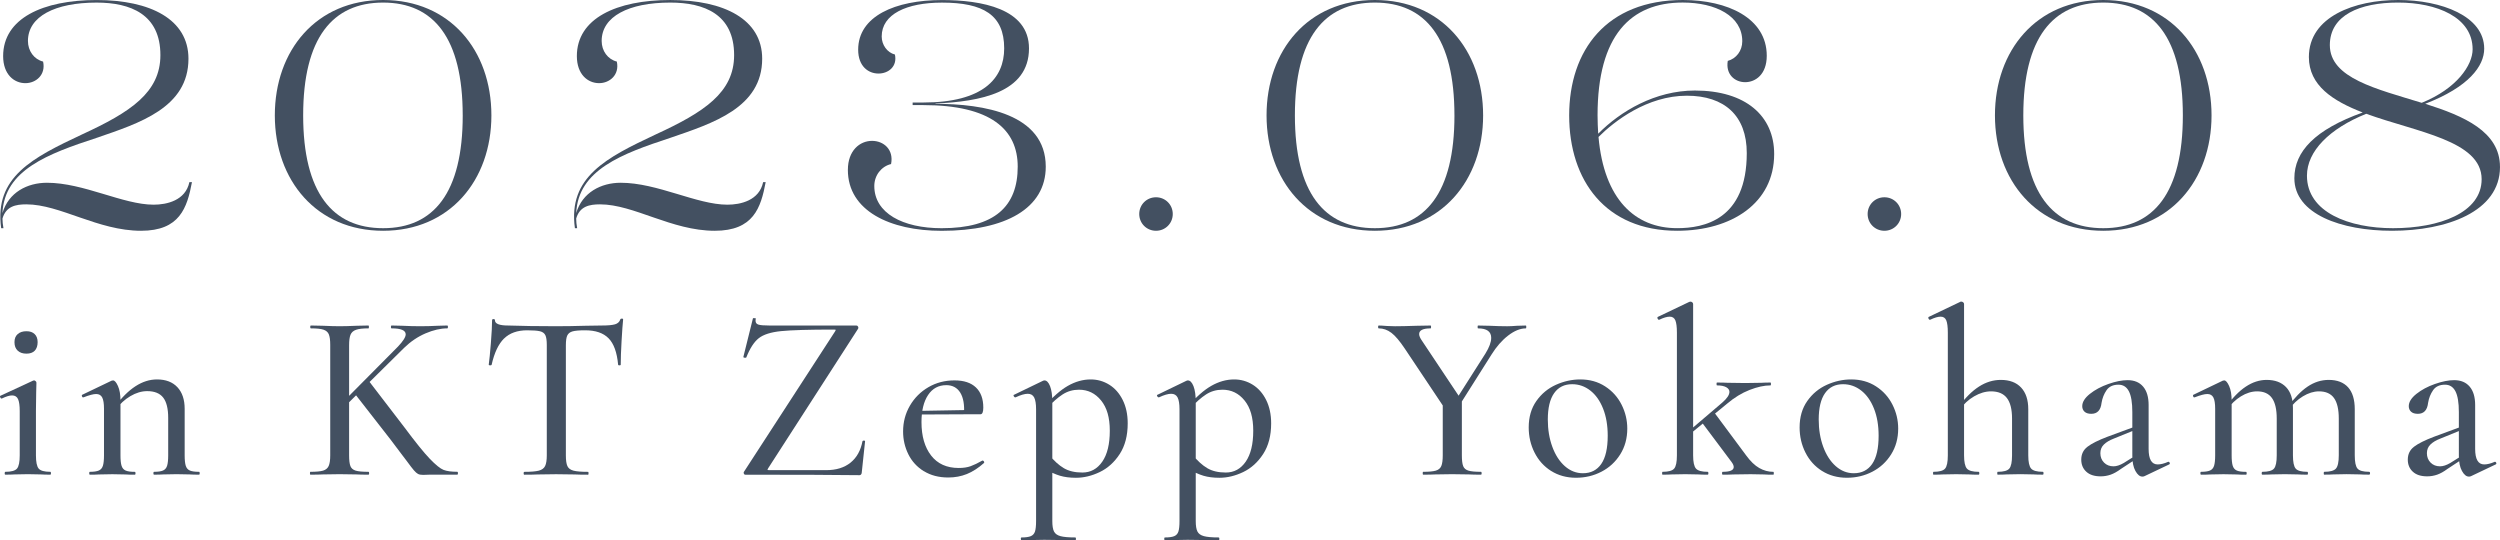
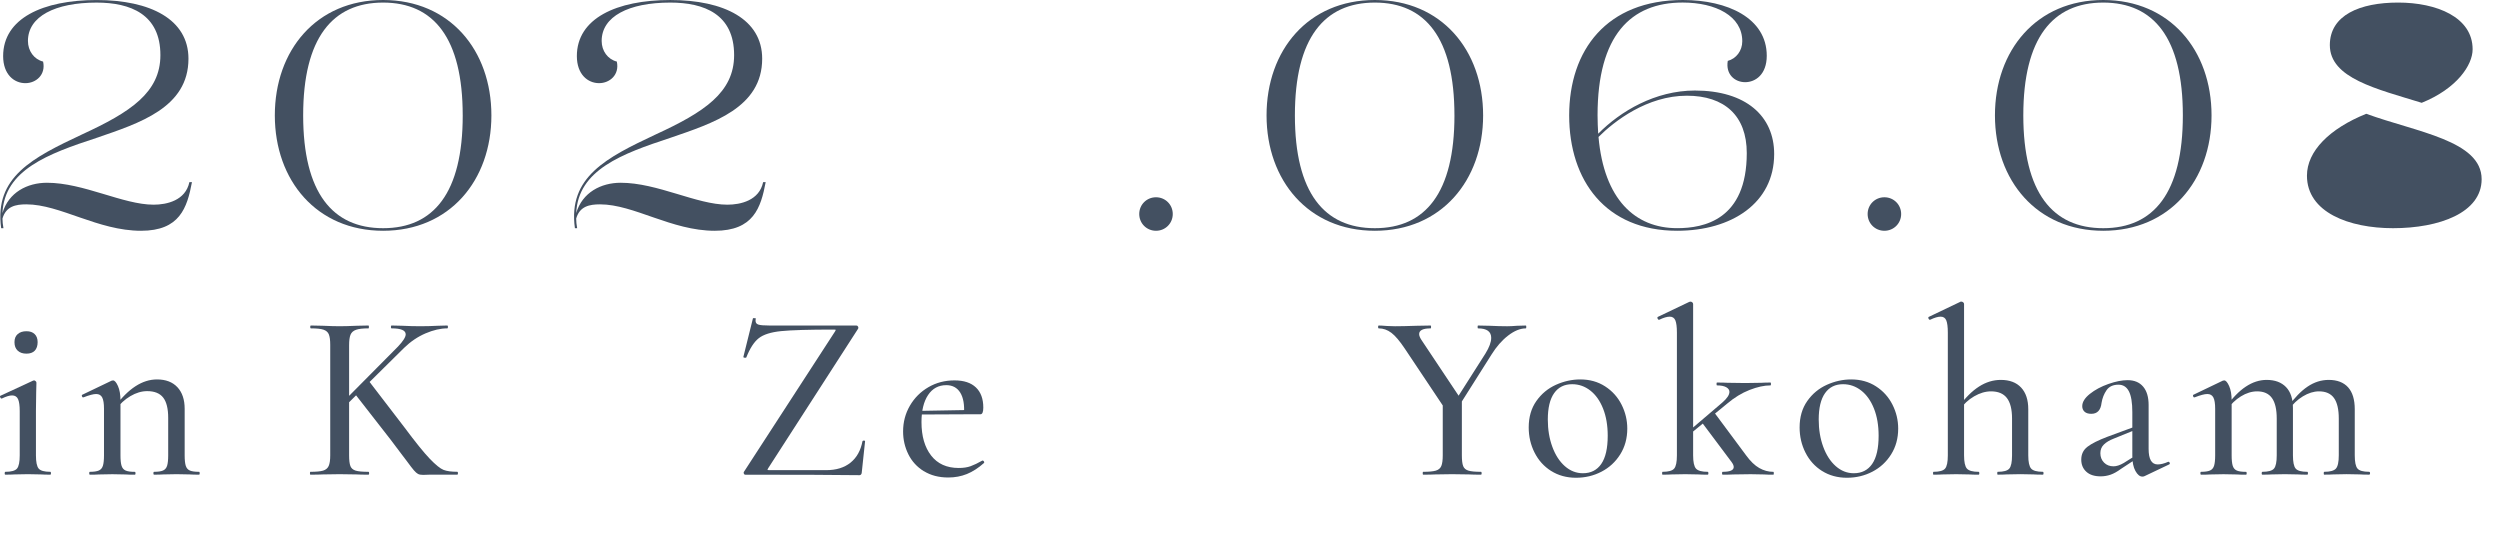
<svg xmlns="http://www.w3.org/2000/svg" id="other" viewBox="0 0 1433.46 309.81">
  <defs>
    <style>.cls-1{fill:#435061;}</style>
  </defs>
  <path class="cls-1" d="m110.07,104.42c-2.77,14.78-7.02,27.9-29.2,27.9-24.76,0-46.38-15.15-65.78-15.15-6.1,0-11.64,1.11-13.67,8.13,0,1.67.18,3.51.56,5.54H.67c-4.06-29.38,18.11-40.47,46.39-53.77,27.72-12.75,44.91-24.02,44.91-45.46,0-23.47-17.19-30.12-36.59-30.12-23.84,0-39.36,7.95-39.36,22,0,5.72,3.51,10.53,8.69,11.82,1.66,7.58-4.07,12.38-10.16,12.38-6.47,0-12.75-4.99-12.75-15.52C1.8,10.55,24.53.02,55.39.02s52.67,11.09,52.67,33.63c0,28.09-28.09,36.96-52.85,45.46C27.65,88.15,2.52,97.4,1.41,122.16c3.51-11.83,14.23-17.37,25.5-17.37,21.07,0,43.61,12.57,61.17,12.57,7.58,0,18.3-2.4,20.51-12.93h1.48,0Z" />
  <path class="cls-1" d="m281.76,66.16c0,37.33-24.02,66.16-62.09,66.16s-62.09-28.82-62.09-66.16S181.42,0,219.67,0s62.09,28.83,62.09,66.16Zm-16.45,0c0-44.35-16.63-64.68-45.65-64.68s-45.83,20.33-45.83,64.68,16.82,64.68,45.84,64.68,45.65-20.32,45.65-64.68h-.01Z" />
  <path class="cls-1" d="m439.03,104.42c-2.77,14.78-7.02,27.9-29.2,27.9-24.76,0-46.38-15.15-65.79-15.15-6.1,0-11.64,1.11-13.67,8.13,0,1.67.18,3.51.56,5.54h-1.29c-4.07-29.38,18.11-40.47,46.38-53.78,27.72-12.75,44.91-24.02,44.91-45.46,0-23.47-17.19-30.12-36.59-30.12-23.84,0-39.36,7.95-39.36,22,0,5.72,3.51,10.53,8.69,11.82,1.66,7.58-4.07,12.38-10.16,12.38-6.47,0-12.75-4.99-12.75-15.52C330.76,10.54,353.49.01,384.35.01s52.67,11.09,52.67,33.63c0,28.09-28.09,36.96-52.85,45.46-27.54,9.06-52.67,18.3-53.78,43.06,3.51-11.83,14.23-17.37,25.5-17.37,21.07,0,43.61,12.57,61.17,12.57,7.58,0,18.3-2.4,20.51-12.93h1.48-.02Z" />
-   <path class="cls-1" d="m486.16,97.4c0-11.09,6.84-16.63,13.86-16.63,6.65,0,12.57,4.99,10.9,13.3-5.54,1.3-9.61,6.47-9.61,12.57,0,15.53,16.26,24.21,38.62,24.21,30.49,0,43.61-12.57,43.61-35.3,0-21.25-15.34-35.29-54.15-35.29h-6.1v-1.48h6.1c34.37,0,46.39-13.86,46.39-31.04,0-19.22-12.01-26.24-35.67-26.24-20.33,0-34.56,6.65-34.56,19.41,0,4.8,3.14,9.24,7.58,10.35,1.48,6.84-3.7,10.91-9.43,10.91s-11.64-4.07-11.64-13.68C492.06,9.27,513.31.03,540.11.03c22.55,0,49.9,4.81,49.9,27.72,0,25.5-28.28,30.5-53.59,31.6v.19c27.54,0,63.2,5.73,63.2,36.03,0,23.84-22.92,36.78-59.69,36.78-29.57,0-53.78-11.46-53.78-34.92v-.03Z" />
  <path class="cls-1" d="m653.22,122.71c0-5.36,4.25-9.6,9.61-9.6s9.61,4.25,9.61,9.6-4.25,9.61-9.61,9.61-9.61-4.25-9.61-9.61Z" />
  <path class="cls-1" d="m850.4,66.16c0,37.33-24.02,66.16-62.09,66.16s-62.09-28.82-62.09-66.16S750.06,0,788.31,0s62.09,28.83,62.09,66.16Zm-16.45,0c0-44.35-16.63-64.68-45.65-64.68s-45.83,20.33-45.83,64.68,16.82,64.68,45.84,64.68,45.65-20.32,45.65-64.68h-.01Z" />
  <path class="cls-1" d="m1017.28,88.34c0,28.09-24.39,43.98-55.63,43.98-41.03,0-61.91-28.82-61.91-66.16S921.18,0,964.98,0c25.5,0,48.05,10.35,48.05,31.97,0,10.71-6.47,15.15-12.38,15.15s-11.27-4.44-9.98-12.2c4.81-1.3,8.32-5.73,8.32-11.28,0-14.41-15.15-22.18-34.19-22.18-29.75,0-48.79,18.85-48.79,64.68,0,3.69.18,7.2.37,10.53,12.75-12.93,32.71-24.76,55.44-24.76,29.2,0,45.46,14.6,45.46,36.41v.02Zm-15.71-.56c0-21.44-12.75-32.9-34.37-32.9-22.73,0-41.58,14.6-50.64,23.65,3.14,35.67,20.88,52.3,45.09,52.3,15.34,0,39.92-4.8,39.92-43.06h0Z" />
  <path class="cls-1" d="m1070.87,122.71c0-5.36,4.25-9.6,9.61-9.6s9.61,4.25,9.61,9.6-4.25,9.61-9.61,9.61-9.61-4.25-9.61-9.61Z" />
  <path class="cls-1" d="m1268.06,66.16c0,37.33-24.03,66.16-62.1,66.16s-62.09-28.82-62.09-66.16S1167.71,0,1205.96,0s62.1,28.83,62.1,66.16Zm-16.45,0c0-44.35-16.63-64.68-45.65-64.68s-45.83,20.33-45.83,64.68,16.82,64.68,45.83,64.68,45.65-20.32,45.65-64.68Z" />
-   <path class="cls-1" d="m1433.46,95.73c0,25.69-30.68,36.59-61.91,36.59-29.2,0-56-9.61-56-30.12,0-15.34,11.83-27.9,39.18-37.7-17.19-6.65-30.86-15.52-30.86-31.79,0-23.29,26.43-32.71,51.19-32.71s49.34,9.24,49.34,27.91c0,9.98-8.87,21.99-33.82,31.6,22.18,7.02,42.87,15.89,42.87,36.22h.01Zm-10.53,7.02c0-22.18-37.33-26.98-66.16-37.51-21.07,8.5-34,21.43-34,35.48,0,21.07,24.21,30.12,49.34,30.12,26.61,0,50.82-8.87,50.82-28.09h0Zm-34.37-43.8c20.14-8.13,29.2-21.62,29.2-30.68,0-18.48-20.7-26.8-42.69-26.8s-39.18,7.21-39.18,24.4c0,19.03,26.98,25.13,52.67,33.08Z" />
+   <path class="cls-1" d="m1433.46,95.73s49.34,9.24,49.34,27.91c0,9.98-8.87,21.99-33.82,31.6,22.18,7.02,42.87,15.89,42.87,36.22h.01Zm-10.53,7.02c0-22.18-37.33-26.98-66.16-37.51-21.07,8.5-34,21.43-34,35.48,0,21.07,24.21,30.12,49.34,30.12,26.61,0,50.82-8.87,50.82-28.09h0Zm-34.37-43.8c20.14-8.13,29.2-21.62,29.2-30.68,0-18.48-20.7-26.8-42.69-26.8s-39.18,7.21-39.18,24.4c0,19.03,26.98,25.13,52.67,33.08Z" />
  <path class="cls-1" d="m2.69,271.35c0-.55.14-.82.41-.82,3.37,0,5.59-.62,6.64-1.85,1.05-1.23,1.57-3.76,1.57-7.6v-25.32c0-3.19-.32-5.5-.96-6.91-.64-1.41-1.78-2.12-3.42-2.12-1.46,0-3.42.59-5.88,1.78h-.14c-.37,0-.64-.25-.82-.75S0,226.96.36,226.87l18.61-8.62.55-.14c.27,0,.57.14.89.41.32.27.48.59.48.96,0,.64-.05,2.46-.14,5.47s-.14,6.57-.14,10.67v25.46c0,3.83.52,6.36,1.57,7.6,1.05,1.23,3.26,1.85,6.64,1.85.27,0,.41.27.41.82s-.14.82-.41.82c-2.19,0-3.97-.04-5.34-.14l-7.53-.14-7.53.14c-1.37.09-3.15.14-5.34.14-.27,0-.41-.27-.41-.82h.02Zm7.46-70.28c-1.23-1.14-1.85-2.76-1.85-4.86s.62-3.56,1.85-4.65c1.23-1.09,2.9-1.64,5-1.64s3.58.55,4.72,1.64,1.71,2.65,1.71,4.65-.55,3.72-1.64,4.86-2.69,1.71-4.79,1.71-3.76-.57-5-1.71Z" />
  <path class="cls-1" d="m51.14,271.35c0-.55.14-.82.41-.82,2.28,0,3.99-.25,5.13-.75s1.92-1.41,2.33-2.74c.41-1.32.62-3.31.62-5.95v-26.69c0-3.01-.34-5.18-1.03-6.5-.68-1.32-1.85-1.98-3.49-1.98-1.55,0-3.97.64-7.25,1.92h-.27c-.27,0-.48-.23-.62-.68-.14-.46-.07-.73.21-.82l16.83-8.07.82-.14c.91,0,1.85,1.07,2.81,3.22.96,2.14,1.44,4.95,1.44,8.42v31.34c0,2.65.21,4.63.62,5.95s1.18,2.24,2.33,2.74c1.14.5,2.9.75,5.27.75.27,0,.41.27.41.82s-.14.82-.41.82c-2.19,0-3.97-.04-5.34-.14l-7.53-.14-7.66.14c-1.28.09-3.01.14-5.2.14-.27,0-.41-.27-.41-.82l-.02-.02Zm36.81,0c0-.55.14-.82.41-.82,2.28,0,3.99-.25,5.13-.75s1.92-1.41,2.33-2.74c.41-1.32.62-3.31.62-5.95v-21.49c0-5.29-.96-9.17-2.87-11.63-1.92-2.46-4.97-3.7-9.17-3.7-3.19,0-6.41.96-9.65,2.87-3.24,1.92-6,4.47-8.28,7.66l-.55-1.64c7.66-10.4,15.69-15.6,24.09-15.6,5.02,0,8.92,1.48,11.7,4.45,2.78,2.97,4.17,7.09,4.17,12.39v26.69c0,2.65.21,4.63.62,5.95s1.18,2.24,2.33,2.74c1.14.5,2.9.75,5.27.75.27,0,.41.27.41.82s-.14.82-.41.82c-2.19,0-3.97-.04-5.34-.14l-7.53-.14-7.53.14c-1.37.09-3.15.14-5.34.14-.27,0-.41-.27-.41-.82Z" />
  <path class="cls-1" d="m203.33,225.64l8.21-7.12,20.26,26.41c6.39,8.58,11.27,14.62,14.64,18.13s6,5.63,7.87,6.36,4.49,1.09,7.87,1.09c.27,0,.41.27.41.82s-.14.82-.41.82h-15.33l-4.24.14c-1.28,0-2.26-.18-2.94-.55-.68-.36-1.46-1.05-2.33-2.05s-2.31-2.87-4.31-5.61c-.82-1-1.92-2.44-3.28-4.31-1.37-1.87-3.24-4.36-5.61-7.46l-20.8-26.69v.02Zm-14.78-33.94c-.55-1.28-1.57-2.17-3.08-2.67s-3.9-.75-7.19-.75c-.27,0-.41-.27-.41-.82s.14-.82.41-.82l6.84.14c4.01.18,7.21.27,9.58.27,2.55,0,5.84-.09,9.85-.27l6.71-.14c.18,0,.27.27.27.82s-.09.82-.27.82c-3.19,0-5.57.27-7.12.82-1.55.55-2.6,1.48-3.15,2.81-.55,1.32-.82,3.35-.82,6.09v63.09c0,2.83.25,4.88.75,6.16s1.51,2.14,3.01,2.6c1.51.46,3.95.68,7.32.68.27,0,.41.27.41.82s-.14.82-.41.82c-2.92,0-5.2-.04-6.84-.14l-9.72-.14-9.58.14c-1.73.09-4.11.14-7.12.14-.18,0-.27-.27-.27-.82s.09-.82.27-.82c3.28,0,5.7-.23,7.25-.68,1.55-.46,2.62-1.35,3.22-2.67.59-1.32.89-3.35.89-6.09v-63.37c0-2.74-.27-4.74-.82-6.02h.02Zm44.07,0c0-2.28-2.69-3.42-8.07-3.42-.27,0-.41-.27-.41-.82s.14-.82.41-.82l6.02.14c3.65.18,7.12.27,10.4.27s6.66-.09,10.13-.27l5.34-.14c.27,0,.41.27.41.82s-.14.82-.41.82c-3.83,0-7.98.96-12.45,2.87-4.47,1.92-8.58,4.7-12.32,8.35l-35.17,34.76-3.42-.14,35.17-35.45c2.92-3.1,4.38-5.43,4.38-6.98h-.01Z" />
-   <path class="cls-1" d="m289,194.1c-3.19,3.15-5.57,8.19-7.12,15.12-.09.18-.39.27-.89.27s-.75-.14-.75-.41c.36-2.55.77-6.71,1.23-12.45.46-5.75.68-10.08.68-13,0-.46.27-.68.82-.68s.82.23.82.68c0,2.01,2.51,3.01,7.53,3.01,7.85.27,17.02.41,27.51.41,5.38,0,11.09-.09,17.11-.27l9.31-.14c3.37,0,5.84-.23,7.39-.68,1.55-.46,2.55-1.37,3.01-2.74.09-.36.39-.55.89-.55s.75.18.75.55c-.27,2.56-.57,6.66-.89,12.32s-.48,10.17-.48,13.55c0,.27-.25.41-.75.41s-.75-.14-.75-.41c-.64-7.02-2.46-12.06-5.47-15.12-3.01-3.06-7.48-4.58-13.41-4.58-3.38,0-5.79.21-7.25.62s-2.46,1.19-3.01,2.33c-.55,1.14-.82,3.03-.82,5.68v63.09c0,2.83.29,4.88.89,6.16.59,1.28,1.76,2.14,3.49,2.6,1.73.46,4.52.68,8.35.68.18,0,.27.27.27.82s-.09.82-.27.82c-3.19,0-5.7-.04-7.53-.14l-10.81-.14-10.54.14c-1.83.09-4.38.14-7.66.14-.27,0-.41-.27-.41-.82s.14-.82.41-.82c3.74,0,6.5-.23,8.28-.68,1.78-.46,2.99-1.35,3.63-2.67s.96-3.35.96-6.09v-63.37c0-2.55-.27-4.4-.82-5.54-.55-1.14-1.57-1.89-3.08-2.26-1.51-.36-3.95-.55-7.32-.55-5.66,0-10.08,1.57-13.28,4.72h-.02Z" />
  <path class="cls-1" d="m479.23,189.24c0-.18-.37-.27-1.09-.27-14.33,0-24.41.3-30.25.89s-10.11,1.94-12.8,4.04-5.09,5.8-7.19,11.09c-.09.09-.27.14-.55.14-.82,0-1.19-.18-1.1-.55l5.47-22.03c0-.09.18-.14.55-.14.91,0,1.28.14,1.09.41-.09.27-.14.64-.14,1.09,0,1.09.52,1.83,1.57,2.19,1.05.37,3.17.55,6.36.55h49.95c.36,0,.66.21.89.62s.25.8.07,1.16l-51.6,80.06-.41.82c0,.18.36.27,1.1.27h32.57c5.75,0,10.4-1.44,13.96-4.31,3.56-2.87,5.84-6.96,6.84-12.25.09-.27.36-.41.82-.41s.68.14.68.41l-1.92,18.07c0,.27-.12.57-.34.89-.23.32-.53.48-.89.48-13.6-.18-35.45-.27-65.55-.27-.37,0-.64-.21-.82-.62s-.14-.8.14-1.16l52.14-80.34.41-.82h.04Z" />
  <path class="cls-1" d="m529.73,270.19c-3.92-2.42-6.89-5.66-8.9-9.72s-3.01-8.42-3.01-13.07c0-5.38,1.3-10.31,3.9-14.78,2.6-4.47,6.14-8.01,10.61-10.61s9.44-3.9,14.92-3.9,9.49,1.35,12.32,4.04,4.24,6.55,4.24,11.56c0,2.56-.55,3.83-1.64,3.83h-9.44c.36-5.38-.34-9.51-2.12-12.39-1.78-2.87-4.45-4.31-8.01-4.31-4.47,0-7.96,1.9-10.47,5.68-2.51,3.79-3.76,8.96-3.76,15.53,0,8.03,1.85,14.42,5.54,19.16,3.69,4.75,8.96,7.12,15.81,7.12,2.65,0,4.93-.34,6.84-1.03s4.15-1.76,6.71-3.22h.14c.27,0,.52.16.75.48s.25.62.07.89c-3.28,2.92-6.57,5.04-9.85,6.36-3.28,1.32-6.84,1.98-10.67,1.98-5.38,0-10.04-1.21-13.96-3.63l-.02.03Zm-4.65-34.56l30.66-.55v2.46l-30.52.14-.14-2.05h0Z" />
-   <path class="cls-1" d="m585.3,308.99c0-.55.14-.82.41-.82,2.37,0,4.15-.25,5.34-.75,1.18-.5,1.98-1.39,2.4-2.67.41-1.28.62-3.28.62-6.02v-64.05c0-3.1-.37-5.36-1.09-6.77-.73-1.41-1.96-2.12-3.7-2.12s-4.06.68-6.98,2.05h-.14c-.37,0-.66-.23-.89-.68-.23-.46-.16-.73.21-.82l16.42-7.94c.36-.18.68-.27.96-.27,1.28,0,2.35,1.09,3.22,3.28s1.3,5.25,1.3,9.17v68.15c0,2.74.32,4.74.96,6.02.64,1.28,1.87,2.17,3.7,2.67,1.82.5,4.65.75,8.49.75.27,0,.41.27.41.82s-.14.82-.41.82c-3.19,0-5.7-.05-7.53-.14l-10.26-.14-7.66.14c-1.28.09-3.06.14-5.34.14-.27,0-.41-.27-.41-.82h-.03Zm22.51-36.2c-2.6-.77-5.59-2.12-8.96-4.04l2.87-7.8c2.65,3.29,5.38,5.77,8.21,7.46s6.39,2.53,10.67,2.53c4.74,0,8.55-2.07,11.43-6.23,2.87-4.15,4.31-10.06,4.31-17.72s-1.67-13.28-5-17.38c-3.33-4.11-7.55-6.16-12.66-6.16-3.47,0-6.62.91-9.44,2.74-2.83,1.83-5.84,4.52-9.03,8.07l-1.23-1.23c4.56-5.38,8.99-9.31,13.28-11.77,4.29-2.46,8.67-3.7,13.14-3.7,3.83,0,7.37,1,10.61,3.01s5.82,4.93,7.73,8.76,2.87,8.3,2.87,13.41c0,7.03-1.53,12.89-4.58,17.59-3.06,4.7-6.87,8.14-11.43,10.33s-9.12,3.29-13.69,3.29c-3.47,0-6.5-.39-9.1-1.16Z" />
-   <path class="cls-1" d="m667.55,308.99c0-.55.14-.82.41-.82,2.37,0,4.15-.25,5.34-.75,1.18-.5,1.98-1.39,2.39-2.67.41-1.28.62-3.28.62-6.02v-64.05c0-3.1-.37-5.36-1.09-6.77-.73-1.41-1.96-2.12-3.7-2.12s-4.06.68-6.98,2.05h-.14c-.37,0-.66-.23-.89-.68-.23-.46-.16-.73.21-.82l16.42-7.94c.36-.18.68-.27.96-.27,1.28,0,2.35,1.09,3.22,3.28s1.3,5.25,1.3,9.17v68.15c0,2.74.32,4.74.96,6.02.64,1.28,1.87,2.17,3.7,2.67,1.82.5,4.65.75,8.48.75.27,0,.41.27.41.82s-.14.82-.41.82c-3.19,0-5.7-.05-7.53-.14l-10.26-.14-7.66.14c-1.28.09-3.06.14-5.34.14-.27,0-.41-.27-.41-.82h0Zm22.51-36.2c-2.6-.77-5.59-2.12-8.96-4.04l2.87-7.8c2.65,3.29,5.38,5.77,8.21,7.46s6.38,2.53,10.67,2.53c4.74,0,8.55-2.07,11.43-6.23,2.87-4.15,4.31-10.06,4.31-17.72s-1.67-13.28-5-17.38c-3.33-4.11-7.55-6.16-12.66-6.16-3.47,0-6.62.91-9.44,2.74-2.83,1.83-5.84,4.52-9.03,8.07l-1.23-1.23c4.56-5.38,8.99-9.31,13.28-11.77,4.29-2.46,8.67-3.7,13.14-3.7,3.83,0,7.37,1,10.61,3.01s5.82,4.93,7.73,8.76,2.87,8.3,2.87,13.41c0,7.03-1.53,12.89-4.58,17.59-3.06,4.7-6.87,8.14-11.43,10.33s-9.12,3.29-13.69,3.29c-3.47,0-6.5-.39-9.1-1.16Z" />
  <path class="cls-1" d="m838.21,228.52v32.57c0,2.83.25,4.88.75,6.16s1.5,2.14,3.01,2.6c1.5.46,3.9.68,7.18.68.27,0,.41.27.41.82s-.14.82-.41.82c-2.83,0-5.06-.04-6.71-.14l-9.85-.14-9.58.14c-1.64.09-3.97.14-6.98.14-.18,0-.27-.27-.27-.82s.09-.82.27-.82c3.28,0,5.7-.23,7.25-.68,1.55-.46,2.6-1.35,3.15-2.67.55-1.32.82-3.35.82-6.09v-31.34l10.95-1.23h0Zm16.83-34.76c0-3.65-2.51-5.47-7.53-5.47-.18,0-.27-.27-.27-.82s.09-.82.27-.82l6.71.14c3.65.18,6.98.27,9.99.27,1.55,0,3.42-.09,5.61-.27l5.06-.14c.18,0,.27.27.27.82s-.09.82-.27.82c-3.19,0-6.57,1.37-10.13,4.11s-6.75,6.39-9.58,10.95l-20.25,32.03-2.6-2.19,19.43-30.52c2.19-3.56,3.28-6.52,3.28-8.9h.01Zm-57.27-2.94c-2.24-1.69-4.63-2.53-7.19-2.53-.27,0-.41-.27-.41-.82s.14-.82.41-.82c1,0,2.6.09,4.79.27l4.52.14c3.01,0,7.16-.09,12.45-.27l7.94-.14c.18,0,.27.27.27.82s-.09.82-.27.82c-4.38,0-6.57,1.09-6.57,3.28,0,1,.55,2.28,1.64,3.83l22.17,33.26-8.62,6.29-23.4-35.04c-2.92-4.38-5.5-7.41-7.73-9.1h0Z" />
  <path class="cls-1" d="m889.4,270.05c-4.11-2.6-7.28-6.11-9.51-10.54-2.24-4.42-3.35-9.24-3.35-14.44,0-5.93,1.46-10.97,4.38-15.12s6.66-7.25,11.22-9.31c4.56-2.05,9.21-3.08,13.96-3.08,5.38,0,10.13,1.32,14.23,3.97,4.11,2.65,7.25,6.14,9.44,10.47s3.29,8.92,3.29,13.75c0,5.57-1.35,10.49-4.04,14.78s-6.27,7.6-10.74,9.92c-4.47,2.33-9.35,3.49-14.64,3.49s-10.13-1.3-14.23-3.9h-.01Zm28.74-4.04c2.46-3.56,3.7-8.94,3.7-16.15,0-5.93-.89-11.13-2.67-15.6-1.78-4.47-4.22-7.91-7.32-10.33-3.1-2.42-6.57-3.63-10.4-3.63-4.47,0-7.92,1.71-10.33,5.13-2.42,3.42-3.63,8.46-3.63,15.12,0,5.75.87,10.97,2.6,15.67,1.73,4.7,4.13,8.4,7.19,11.09s6.5,4.04,10.33,4.04c4.56,0,8.08-1.78,10.54-5.34h0Z" />
  <path class="cls-1" d="m953.03,271.35c0-.55.09-.82.27-.82,3.38,0,5.59-.62,6.64-1.85s1.57-3.76,1.57-7.6v-70.34c0-3.28-.3-5.63-.89-7.05-.59-1.41-1.67-2.12-3.22-2.12s-3.56.59-6.02,1.78h-.14c-.37,0-.64-.23-.82-.68-.18-.46-.14-.77.14-.96l18.06-8.62.68-.14c.36,0,.71.14,1.03.41s.48.59.48.96v86.77c0,3.83.55,6.36,1.64,7.6,1.1,1.23,3.33,1.85,6.71,1.85.27,0,.41.27.41.82s-.14.82-.41.82c-2.28,0-4.06-.04-5.34-.14l-7.53-.14-7.8.14c-1.28.09-3.01.14-5.2.14-.18,0-.27-.27-.27-.82h.01Zm34.35,0c0-.55.14-.82.41-.82,4.2,0,6.3-.91,6.3-2.74,0-.82-.41-1.78-1.23-2.87l-17.11-22.85,7.25-5.47,18.2,24.5c2.46,3.38,4.97,5.8,7.53,7.25,2.55,1.46,5.25,2.19,8.08,2.19.18,0,.27.27.27.82s-.09.82-.27.82c-2.28,0-4.06-.04-5.34-.14l-7.66-.14-9.99.14c-1.46.09-3.47.14-6.02.14-.27,0-.41-.27-.41-.82h-.01Zm-20.39-22.99l20.53-17.52c2.74-2.37,4.11-4.42,4.11-6.16,0-1.09-.62-1.98-1.85-2.67-1.23-.68-2.99-1.03-5.27-1.03-.18,0-.27-.27-.27-.82s.09-.82.27-.82c2.55,0,4.56.05,6.02.14l10.13.14,9.31-.14c1.28-.09,3.01-.14,5.2-.14.18,0,.27.27.27.82s-.09.82-.27.82c-3.56,0-7.55.87-11.98,2.6-4.43,1.73-8.69,4.33-12.8,7.8l-22.72,18.61-.68-1.64h0Z" />
  <path class="cls-1" d="m1044.73,270.05c-4.11-2.6-7.28-6.11-9.51-10.54-2.24-4.42-3.35-9.24-3.35-14.44,0-5.93,1.46-10.97,4.38-15.12s6.66-7.25,11.22-9.31c4.56-2.05,9.21-3.08,13.96-3.08,5.38,0,10.13,1.32,14.23,3.97,4.11,2.65,7.25,6.14,9.44,10.47s3.29,8.92,3.29,13.75c0,5.57-1.35,10.49-4.04,14.78-2.69,4.29-6.27,7.6-10.74,9.92-4.47,2.33-9.35,3.49-14.64,3.49s-10.13-1.3-14.23-3.9h0Zm28.74-4.04c2.46-3.56,3.7-8.94,3.7-16.15,0-5.93-.89-11.13-2.67-15.6s-4.22-7.91-7.32-10.33c-3.1-2.42-6.57-3.63-10.4-3.63-4.47,0-7.92,1.71-10.33,5.13-2.42,3.42-3.63,8.46-3.63,15.12,0,5.75.87,10.97,2.6,15.67,1.73,4.7,4.13,8.4,7.19,11.09,3.06,2.69,6.5,4.04,10.33,4.04,4.56,0,8.08-1.78,10.54-5.34h0Z" />
  <path class="cls-1" d="m1108.37,271.35c0-.55.09-.82.27-.82,3.38,0,5.59-.62,6.64-1.85s1.57-3.76,1.57-7.6v-70.34c0-3.28-.3-5.63-.89-7.05-.59-1.41-1.67-2.12-3.22-2.12s-3.56.59-6.02,1.78h-.14c-.37,0-.64-.23-.82-.68-.18-.46-.14-.77.14-.96l18.34-8.76h.41c.36,0,.71.14,1.03.41.32.27.48.59.48.96v86.77c0,3.83.55,6.36,1.64,7.6,1.1,1.23,3.33,1.85,6.71,1.85.27,0,.41.27.41.82s-.14.82-.41.82c-2.28,0-4.06-.04-5.34-.14l-7.53-.14-7.8.14c-1.28.09-3.01.14-5.2.14-.18,0-.27-.27-.27-.82h0Zm36.82,0c0-.55.09-.82.27-.82,3.37,0,5.59-.62,6.64-1.85s1.57-3.76,1.57-7.6v-21.08c0-5.29-.98-9.21-2.94-11.77-1.96-2.55-5-3.83-9.1-3.83-3.2,0-6.43.96-9.72,2.87-3.29,1.92-6.02,4.47-8.21,7.66l-.68-1.64c3.83-5.2,7.73-9.08,11.7-11.63,3.97-2.55,8.14-3.83,12.52-3.83,5.02,0,8.9,1.46,11.63,4.38,2.74,2.92,4.11,7.07,4.11,12.45v26.41c0,3.83.55,6.36,1.64,7.6,1.09,1.23,3.33,1.85,6.71,1.85.27,0,.41.27.41.82s-.14.82-.41.82c-2.28,0-4.06-.04-5.34-.14l-7.53-.14-7.8.14c-1.28.09-3.01.14-5.2.14-.18,0-.27-.27-.27-.82h0Z" />
  <path class="cls-1" d="m1228.39,273.27c-1.46,0-2.78-1.07-3.97-3.22-1.19-2.14-1.78-5.04-1.78-8.69v-25.04c0-5.47-.66-9.46-1.98-11.98-1.32-2.51-3.31-3.76-5.95-3.76-3.1,0-5.38,1.05-6.84,3.15s-2.42,4.52-2.87,7.25c-.46,4.2-2.42,6.3-5.88,6.3-1.73,0-3.03-.41-3.9-1.23s-1.3-1.87-1.3-3.15c0-2.37,1.46-4.72,4.38-7.05s6.45-4.22,10.61-5.68c4.15-1.46,7.82-2.19,11.02-2.19,3.83,0,6.8,1.23,8.9,3.7,2.1,2.46,3.15,5.98,3.15,10.54v25.18c0,5.93,1.73,8.9,5.2,8.9,1.73,0,3.74-.5,6.02-1.51h.14c.36,0,.62.21.75.62s.02.71-.34.89l-14.1,6.71c-.37.18-.78.27-1.23.27h-.03Zm-32.16-2.81c-1.92-1.78-2.87-4.08-2.87-6.91,0-3.1,1.18-5.56,3.56-7.39,2.37-1.82,6.2-3.74,11.5-5.75l15.6-5.75.41,1.78-12.45,5.06c-2.37.91-4.24,2.03-5.61,3.35s-2.05,2.99-2.05,5c0,2.19.71,3.99,2.12,5.41s3.22,2.12,5.41,2.12c1.73,0,3.69-.64,5.88-1.92l8.07-5.06.27,1.92-9.99,6.57c-2.1,1.55-4.06,2.65-5.88,3.28-1.83.64-3.74.96-5.75.96-3.56,0-6.3-.89-8.21-2.67h-.01Z" />
  <path class="cls-1" d="m1261.65,271.35c0-.55.14-.82.41-.82,2.28,0,3.99-.25,5.13-.75s1.92-1.41,2.33-2.74c.41-1.32.62-3.31.62-5.95v-26.69c0-3.01-.34-5.18-1.03-6.5-.68-1.32-1.85-1.98-3.49-1.98-1.55,0-3.97.64-7.25,1.92h-.27c-.27,0-.48-.23-.62-.68-.14-.46-.07-.73.21-.82l16.83-8.07.82-.14c.91,0,1.85,1.07,2.81,3.22.96,2.14,1.44,4.95,1.44,8.42v31.34c0,2.65.21,4.63.62,5.95s1.18,2.24,2.33,2.74c1.14.5,2.9.75,5.27.75.27,0,.41.27.41.82s-.14.82-.41.82c-2.19,0-3.97-.04-5.34-.14l-7.53-.14-7.66.14c-1.28.09-3.01.14-5.2.14-.27,0-.41-.27-.41-.82l-.02-.02Zm35.17,0c0-.55.14-.82.41-.82,3.37,0,5.59-.62,6.64-1.85s1.57-3.76,1.57-7.6v-21.08c0-5.29-.91-9.21-2.74-11.77-1.83-2.55-4.65-3.83-8.49-3.83-3.1,0-6.21.96-9.31,2.87-3.1,1.92-5.75,4.47-7.94,7.66l-.55-1.64c7.3-10.31,15.05-15.46,23.27-15.46,4.74,0,8.44,1.37,11.09,4.11s3.97,6.75,3.97,12.04v27.1c0,3.83.52,6.36,1.57,7.6,1.05,1.23,3.26,1.85,6.64,1.85.27,0,.41.27.41.82s-.14.82-.41.82c-2.19,0-3.97-.04-5.34-.14l-7.53-.14-7.53.14c-1.37.09-3.15.14-5.34.14-.27,0-.41-.27-.41-.82h.02Zm35.58,0c0-.55.09-.82.27-.82,3.37,0,5.61-.62,6.71-1.85,1.09-1.23,1.64-3.76,1.64-7.6v-21.08c0-5.29-.91-9.21-2.74-11.77-1.83-2.55-4.7-3.83-8.62-3.83-3.01,0-6.09.96-9.24,2.87s-5.82,4.47-8.01,7.66l-.55-1.64c3.74-5.2,7.5-9.08,11.29-11.63,3.79-2.55,7.82-3.83,12.11-3.83,4.83,0,8.53,1.42,11.09,4.24,2.55,2.83,3.83,7.03,3.83,12.59v26.41c0,3.83.52,6.36,1.57,7.6,1.05,1.23,3.26,1.85,6.64,1.85.36,0,.55.27.55.82s-.18.82-.55.82c-2.19,0-3.92-.04-5.2-.14l-7.66-.14-7.53.14c-1.37.09-3.15.14-5.34.14-.18,0-.27-.27-.27-.82h.01Z" />
-   <path class="cls-1" d="m1415.62,273.27c-1.46,0-2.78-1.07-3.97-3.22-1.19-2.14-1.78-5.04-1.78-8.69v-25.04c0-5.47-.66-9.46-1.98-11.98-1.32-2.51-3.31-3.76-5.95-3.76-3.1,0-5.38,1.05-6.84,3.15s-2.42,4.52-2.87,7.25c-.46,4.2-2.42,6.3-5.88,6.3-1.73,0-3.03-.41-3.9-1.23s-1.3-1.87-1.3-3.15c0-2.37,1.46-4.72,4.38-7.05s6.45-4.22,10.61-5.68c4.15-1.46,7.82-2.19,11.02-2.19,3.83,0,6.8,1.23,8.9,3.7,2.1,2.46,3.15,5.98,3.15,10.54v25.18c0,5.93,1.73,8.9,5.2,8.9,1.73,0,3.74-.5,6.02-1.51h.14c.36,0,.62.21.75.62s.02.71-.34.89l-14.1,6.71c-.37.18-.78.27-1.23.27h-.03Zm-32.16-2.81c-1.92-1.78-2.87-4.08-2.87-6.91,0-3.1,1.18-5.56,3.56-7.39,2.37-1.82,6.2-3.74,11.5-5.75l15.6-5.75.41,1.78-12.45,5.06c-2.37.91-4.24,2.03-5.61,3.35s-2.05,2.99-2.05,5c0,2.19.71,3.99,2.12,5.41s3.22,2.12,5.41,2.12c1.73,0,3.69-.64,5.88-1.92l8.07-5.06.27,1.92-9.99,6.57c-2.1,1.55-4.06,2.65-5.88,3.28-1.83.64-3.74.96-5.75.96-3.56,0-6.3-.89-8.21-2.67h-.01Z" />
</svg>